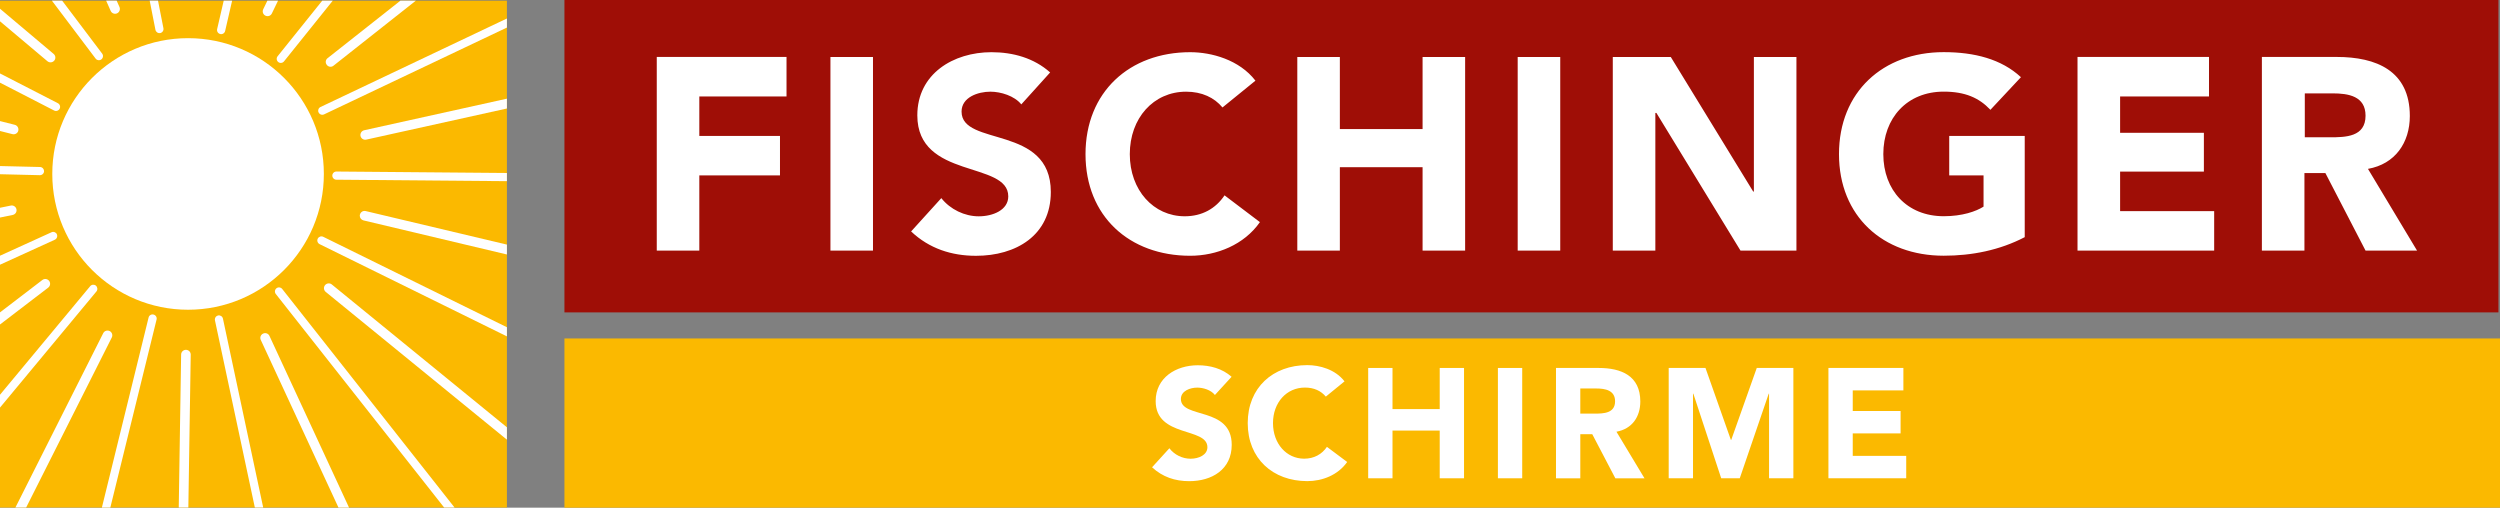
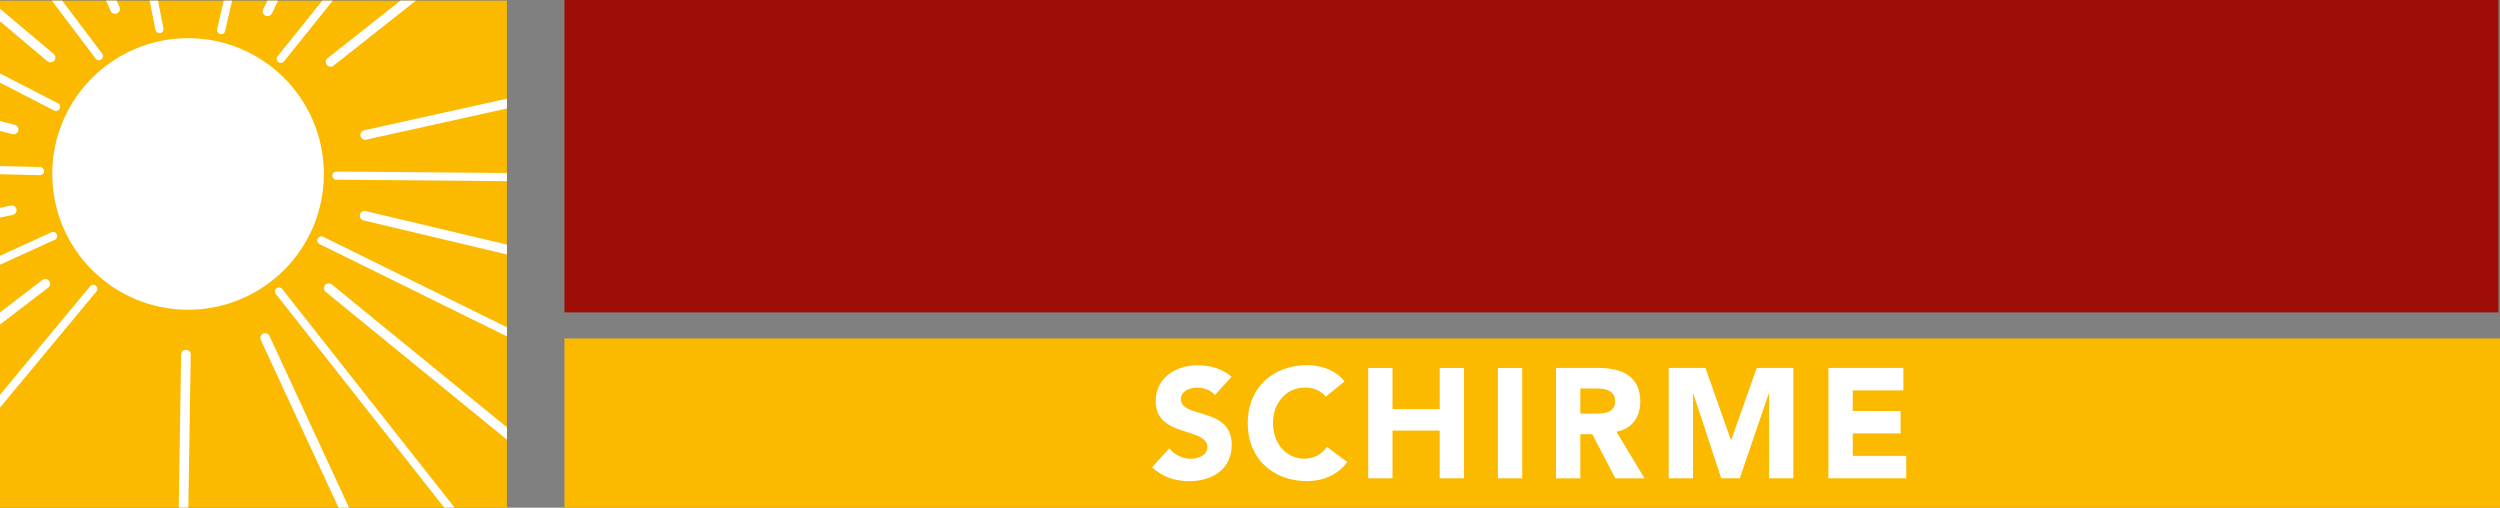
<svg xmlns="http://www.w3.org/2000/svg" id="LOGO" viewBox="0 0 547 111.08">
  <rect x="0" y="0" width="547" height="111.08" fill="#808080" stroke="none" />
  <defs>
    <style>
      .cls-1 {
        fill: none;
      }

      .cls-1, .cls-2, .cls-3, .cls-4, .cls-5 {
        stroke-width: 0px;
      }

      .cls-2 {
        fill: #fbb900;
      }

      .cls-3 {
        fill: #9f0e06;
      }

      .cls-4 {
        fill-rule: evenodd;
      }

      .cls-4, .cls-5 {
        fill: #fff;
      }
    </style>
  </defs>
  <rect class="cls-3" x="123.5" width="423.16" height="68.35" />
  <rect class="cls-2" x="123.5" y="74.06" width="423.5" height="37.03" />
-   <path class="cls-4" d="M143.7,54.83h9.31v-16.45h17.65v-8.64h-17.65v-8.64h19.08v-8.64h-28.39v42.36ZM181.7,54.83h9.31V12.47h-9.31v42.36ZM229.77,15.85c-3.53-3.15-8.11-4.43-12.84-4.43-8.34,0-16.22,4.73-16.22,13.82,0,14.05,19.9,9.91,19.9,17.73,0,3-3.38,4.36-6.46,4.36s-6.23-1.5-8.19-3.98l-6.61,7.29c3.98,3.76,8.86,5.33,14.2,5.33,8.71,0,16.37-4.43,16.37-13.97,0-14.8-19.53-9.84-19.53-17.58,0-3.15,3.61-4.36,6.31-4.36,2.25,0,5.26.9,6.76,2.78l6.31-6.99ZM274.69,17.65c-3.53-4.58-9.61-6.23-14.27-6.23-13.29,0-22.91,8.71-22.91,22.31s9.61,22.23,22.91,22.23c5.78,0,11.79-2.4,15.25-7.36l-7.74-5.86c-1.95,2.93-4.96,4.58-8.71,4.58-6.83,0-12.02-5.71-12.02-13.59s5.18-13.67,12.32-13.67c3.45,0,6.16,1.28,7.96,3.45l7.21-5.86ZM283.85,54.83h9.31v-18.25h18.1v18.25h9.31V12.47h-9.31v15.77h-18.1v-15.77h-9.31v42.36ZM332.07,54.83h9.31V12.47h-9.31v42.36ZM352.88,54.83h9.31v-30.12h.23l18.4,30.12h12.24V12.47h-9.31v29.44h-.15l-18.03-29.44h-12.69v42.36ZM443.01,29.74h-16.52v8.64h7.51v6.83c-1.65,1.05-4.66,2.1-8.71,2.1-8.04,0-13.22-5.71-13.22-13.59s5.18-13.67,13.22-13.67c4.66,0,7.74,1.35,10.21,3.98l6.68-7.14c-4.28-3.98-10.21-5.48-16.9-5.48-13.29,0-22.91,8.71-22.91,22.31s9.61,22.23,22.91,22.23c6.16,0,12.24-1.2,17.73-4.06v-22.16ZM454.57,54.83h29.89v-8.64h-20.58v-8.64h18.33v-8.49h-18.33v-7.96h19.45v-8.64h-28.77v42.36ZM494.9,54.83h9.31v-16.97h4.58l8.79,16.97h11.27l-10.74-17.88c5.93-1.05,9.16-5.71,9.16-11.57,0-9.91-7.36-12.92-16-12.92h-16.37v42.36ZM504.29,20.43h6.08c3.45,0,7.21.6,7.21,4.88,0,4.66-4.36,4.73-7.81,4.73h-5.48v-9.61Z" />
  <g>
    <path class="cls-5" d="M265.81,86.41c-.85-1.09-2.56-1.6-3.85-1.6-1.5,0-3.58.68-3.58,2.49,0,4.4,11.12,1.57,11.12,10.03,0,5.39-4.33,7.95-9.31,7.95-3.1,0-5.83-.92-8.12-3.04l3.79-4.16c1.09,1.43,2.86,2.29,4.64,2.29s3.68-.82,3.68-2.52c0-4.43-11.32-2.05-11.32-10.09,0-5.15,4.47-7.84,9.21-7.84,2.73,0,5.36.72,7.4,2.52l-3.65,3.99Z" />
    <path class="cls-5" d="M290.09,86.78c-1.06-1.26-2.59-1.98-4.57-1.98-4.02,0-6.99,3.27-6.99,7.78s2.97,7.78,6.82,7.78c2.15,0,3.89-.96,4.98-2.59l4.43,3.31c-2.01,2.86-5.42,4.19-8.73,4.19-7.54,0-13.03-4.94-13.03-12.69s5.49-12.69,13.03-12.69c2.7,0,6.11.92,8.15,3.55l-4.09,3.34Z" />
    <path class="cls-5" d="M299.36,80.51h5.32v9h10.33v-9h5.32v24.14h-5.32v-10.44h-10.33v10.44h-5.32v-24.14Z" />
    <path class="cls-5" d="M327.74,80.51h5.32v24.14h-5.32v-24.14Z" />
    <path class="cls-5" d="M340.45,80.51h9.34c4.95,0,9.11,1.71,9.11,7.33,0,3.38-1.81,6-5.22,6.62l6.14,10.2h-6.38l-5.05-9.65h-2.62v9.65h-5.32v-24.14ZM345.77,90.5h3.14c1.94,0,4.47-.07,4.47-2.7,0-2.42-2.18-2.8-4.13-2.8h-3.48v5.49Z" />
    <path class="cls-5" d="M365.11,80.51h8.05l5.56,15.75h.07l5.59-15.75h8.01v24.14h-5.32v-18.52h-.07l-6.34,18.52h-4.06l-6.1-18.52h-.07v18.52h-5.32v-24.14Z" />
    <path class="cls-5" d="M400.06,80.51h16.4v4.91h-11.08v4.5h10.47v4.91h-10.47v4.91h11.7v4.91h-17.02v-24.14Z" />
  </g>
  <g>
    <polygon class="cls-2" points="0 .14 0 111.05 110.91 111.05 110.91 .14 0 .14 0 .14" />
    <g>
      <path class="cls-1" d="M71.28,63.87c-.45-.36-.52-1.03-.15-1.48h0c.18-.22.43-.35.71-.38.28-.03.55.05.77.23l38.31,31.25v-19.89l-40.98-20.18c-.44-.22-.63-.76-.41-1.2s.76-.63,1.2-.41l40.19,19.79v-15.93l-31.39-7.46c-.48-.12-.8-.55-.8-1.02,0-.08,0-.16.03-.24.06-.27.23-.5.47-.65.24-.15.52-.2.8-.13l30.9,7.34v-13.88l-37.31-.32c-.49,0-.89-.41-.89-.9,0-.49.41-.89.9-.89l37.3.32v-14.11l-30.78,6.81c-.27.06-.56.01-.79-.14-.24-.15-.4-.39-.46-.66-.12-.56.23-1.13.8-1.25l31.23-6.91V6.03l-40.01,18.99c-.45.21-.98.02-1.19-.43-.21-.45-.02-.98.43-1.19L110.91,4.05V.14h-19.92l-18.03,14.25c-.44.35-1.09.27-1.43-.17l-.03-.04c-.35-.44-.27-1.09.17-1.43L87.62.14h-14.81l-10.67,13.29c-.31.38-.88.45-1.26.14-.38-.31-.45-.88-.14-1.26L70.51.14h-9.68l-1.35,2.8c-.12.25-.33.44-.6.53-.26.09-.55.08-.8-.05-.26-.12-.45-.34-.54-.61-.09-.26-.07-.55.05-.79l.91-1.88h-7.71l-1.53,6.64c-.11.48-.59.78-1.07.67s-.78-.59-.67-1.07l1.44-6.23h-14.4l1.19,6.05c.1.48-.22.95-.71,1.05-.48.1-.95-.22-1.05-.7l-1.26-6.39h-7.22l.62,1.39c.11.26.12.54.02.8-.1.26-.3.47-.55.59-.53.23-1.15,0-1.39-.53l-1-2.25h-9.62l8.76,11.6c.3.39.22.96-.18,1.25-.39.3-.96.22-1.25-.18L11.36.14H0v1.77l11.74,9.88c.22.18.35.44.37.72.02.28-.06.55-.25.76-.37.44-1.04.5-1.48.13L0,4.66v11.41l12.66,6.51c.44.23.61.77.39,1.21s-.77.61-1.21.39L0,18.08v8.4l3.24.82c.56.14.9.71.76,1.28-.14.56-.72.9-1.28.76l-2.73-.69v7.68l8.76.21c.49.01.89.42.87.92-.01.49-.42.89-.92.87l-8.72-.21v7.33l2.36-.48c.28-.06.56,0,.79.15.23.15.39.39.45.66.06.27,0,.55-.15.79-.15.23-.39.4-.67.45l-2.78.57v8.35l11.26-5.13c.45-.2.98,0,1.18.44.2.45,0,.98-.44,1.19L0,57.92v10.43l9.27-7.09c.22-.17.5-.24.78-.21.28.04.53.18.69.4.35.46.26,1.12-.2,1.47L0,71v15.37l19.72-23.75c.31-.38.88-.43,1.26-.12.38.31.43.88.12,1.26L0,89.17v21.88h3.37l19.22-38.15h0c.13-.25.34-.44.61-.53.27-.09.55-.07.8.06.52.26.72.89.47,1.41L5.72,111.05h16.56l10.22-41.58c.12-.48.61-.77,1.08-.66.48.12.77.61.66,1.08l-10.12,41.15h15l.52-33.47c0-.28.12-.54.32-.74.2-.19.47-.3.75-.29.28,0,.54.12.74.32.2.2.3.47.3.75l-.52,33.44h14.54l-8.73-40.97c-.01-.06-.02-.12-.02-.18,0-.41.29-.79.71-.88.48-.1.95.21,1.06.69l8.81,41.34h16.48l-17.01-36.7c-.24-.51-.01-1.12.5-1.36l.05-.02c.51-.24,1.12-.01,1.36.5l17.42,37.58h20.81l-36.84-46.73c-.3-.39-.23-.95.16-1.25.39-.3.95-.23,1.26.16l37.71,47.82h11.44v-14.85l-39.64-32.33ZM41.15,67.76c-16.4,0-29.71-13.3-29.71-29.71s13.3-29.71,29.71-29.71,29.71,13.3,29.71,29.71-13.3,29.71-29.71,29.71Z" />
      <path class="cls-5" d="M71.49,14.18l.03.04c.35.44.99.52,1.43.17L90.99.14h-3.37l-15.96,12.6c-.44.35-.52.99-.17,1.43Z" />
      <path class="cls-5" d="M57.6,72.98l-.05.02c-.51.24-.73.85-.5,1.36l17.01,36.7h2.31l-17.42-37.58c-.24-.51-.85-.73-1.36-.5Z" />
-       <path class="cls-5" d="M69.71,24.6c.21.45.75.64,1.19.43L110.91,6.03v-1.98l-40.78,19.36c-.45.21-.64.75-.43,1.19Z" />
      <path class="cls-5" d="M60.88,13.57c.38.31.95.25,1.26-.14L72.81.14h-2.3l-9.77,12.17c-.31.38-.25.95.14,1.26Z" />
      <path class="cls-5" d="M48.19,7.45c.48.11.96-.19,1.07-.67l1.53-6.64h-1.84l-1.44,6.23c-.11.48.19.96.67,1.07Z" />
      <path class="cls-5" d="M22.18,12.99c.39-.3.47-.86.18-1.25L13.6.14h-2.25l9.57,12.68c.3.39.86.47,1.25.18Z" />
      <path class="cls-5" d="M13.05,23.79c.23-.44.05-.98-.39-1.21L0,16.07v2.02l11.84,6.09c.44.23.98.05,1.21-.39Z" />
      <path class="cls-5" d="M9.63,37.46c.01-.49-.38-.91-.87-.92l-8.76-.21v1.79l8.72.21c.49.01.91-.38.92-.87Z" />
      <path class="cls-5" d="M20.99,62.5c-.38-.31-.95-.26-1.26.12L0,86.37v2.81l21.1-25.41c.31-.38.26-.95-.12-1.26Z" />
-       <path class="cls-5" d="M33.59,68.82c-.48-.12-.97.18-1.08.66l-10.22,41.58h1.85l10.12-41.15c.12-.48-.18-.97-.66-1.08Z" />
      <path class="cls-5" d="M72.71,38.42c0,.49.4.9.89.9l37.31.32v-1.79l-37.3-.32c-.49,0-.9.4-.9.89Z" />
      <path class="cls-5" d="M69.52,52.22c-.22.44-.03.98.41,1.2l40.98,20.18v-2l-40.19-19.79c-.44-.22-.98-.03-1.2.41Z" />
      <path class="cls-5" d="M41.15,8.35c-16.4,0-29.71,13.3-29.71,29.71s13.3,29.71,29.71,29.71,29.71-13.3,29.71-29.71-13.3-29.71-29.71-29.71Z" />
      <path class="cls-5" d="M57.54,2.82c.09.27.28.48.54.61.25.12.54.14.8.05.26-.09.48-.28.6-.53l1.35-2.8h-2.33l-.91,1.88c-.12.25-.14.53-.05.79Z" />
      <path class="cls-5" d="M78.88,29.75c.06.27.22.51.46.66.24.15.52.2.79.14l30.78-6.81v-2.15l-31.23,6.91c-.56.13-.92.69-.8,1.25Z" />
      <path class="cls-5" d="M79.22,46.31c-.24.15-.4.38-.47.65-.02.08-.03.16-.03.24,0,.47.32.9.8,1.02l31.39,7.46v-2.16l-30.9-7.34c-.28-.06-.56-.02-.8.13Z" />
      <path class="cls-5" d="M71.83,62.01c-.28.03-.53.16-.71.38h0c-.37.45-.3,1.11.15,1.48l39.64,32.33v-2.71l-38.31-31.25c-.22-.18-.49-.26-.77-.23Z" />
      <path class="cls-5" d="M41.44,76.86c-.2-.2-.46-.31-.74-.32-.28,0-.54.1-.75.29-.2.2-.32.46-.32.74l-.52,33.47h2.1l.52-33.44c0-.28-.1-.55-.3-.75Z" />
-       <path class="cls-5" d="M23.99,72.44c-.25-.13-.53-.15-.8-.06-.27.09-.48.27-.61.53h0S3.37,111.05,3.37,111.05h2.35l18.74-37.21c.26-.52.05-1.15-.47-1.41Z" />
      <path class="cls-5" d="M10.74,61.45c-.17-.22-.41-.36-.69-.4-.28-.04-.56.04-.78.21l-9.27,7.09v2.65l10.55-8.07c.46-.35.55-1.01.2-1.47Z" />
      <path class="cls-5" d="M3.45,46.58c.15-.23.21-.51.15-.79-.06-.27-.21-.51-.45-.66-.24-.16-.52-.21-.79-.15l-2.36.48v2.14l2.78-.57c.28-.06.51-.22.67-.45Z" />
      <path class="cls-5" d="M4,28.59c.14-.56-.2-1.14-.76-1.28l-3.24-.82v2.17l2.73.69c.56.14,1.14-.2,1.28-.76Z" />
      <path class="cls-5" d="M11.86,13.28c.18-.21.27-.48.25-.76-.02-.28-.16-.54-.37-.72L0,1.91v2.75l10.38,8.74c.44.37,1.11.31,1.48-.13Z" />
      <path class="cls-5" d="M25.61,2.92c.26-.12.45-.32.55-.59.1-.26.09-.55-.02-.8l-.62-1.39h-2.3l1,2.25c.24.53.86.77,1.39.53Z" />
      <path class="cls-5" d="M60.5,63.07c-.39.3-.46.86-.16,1.25l36.84,46.73h2.28l-37.71-47.82c-.3-.39-.87-.46-1.26-.16Z" />
-       <path class="cls-5" d="M47.72,69.02c-.42.09-.71.46-.71.88,0,.06,0,.12.02.18l8.73,40.97h1.83l-8.81-41.34c-.11-.48-.58-.79-1.06-.69Z" />
      <path class="cls-5" d="M12.45,51.26c-.21-.45-.74-.65-1.18-.44L0,55.95v1.97l12-5.47c.45-.21.64-.74.44-1.19Z" />
      <path class="cls-5" d="M35.05,7.24c.48-.1.8-.57.71-1.05l-1.19-6.05h-1.82l1.26,6.39c.1.48.57.8,1.05.7Z" />
    </g>
  </g>
</svg>